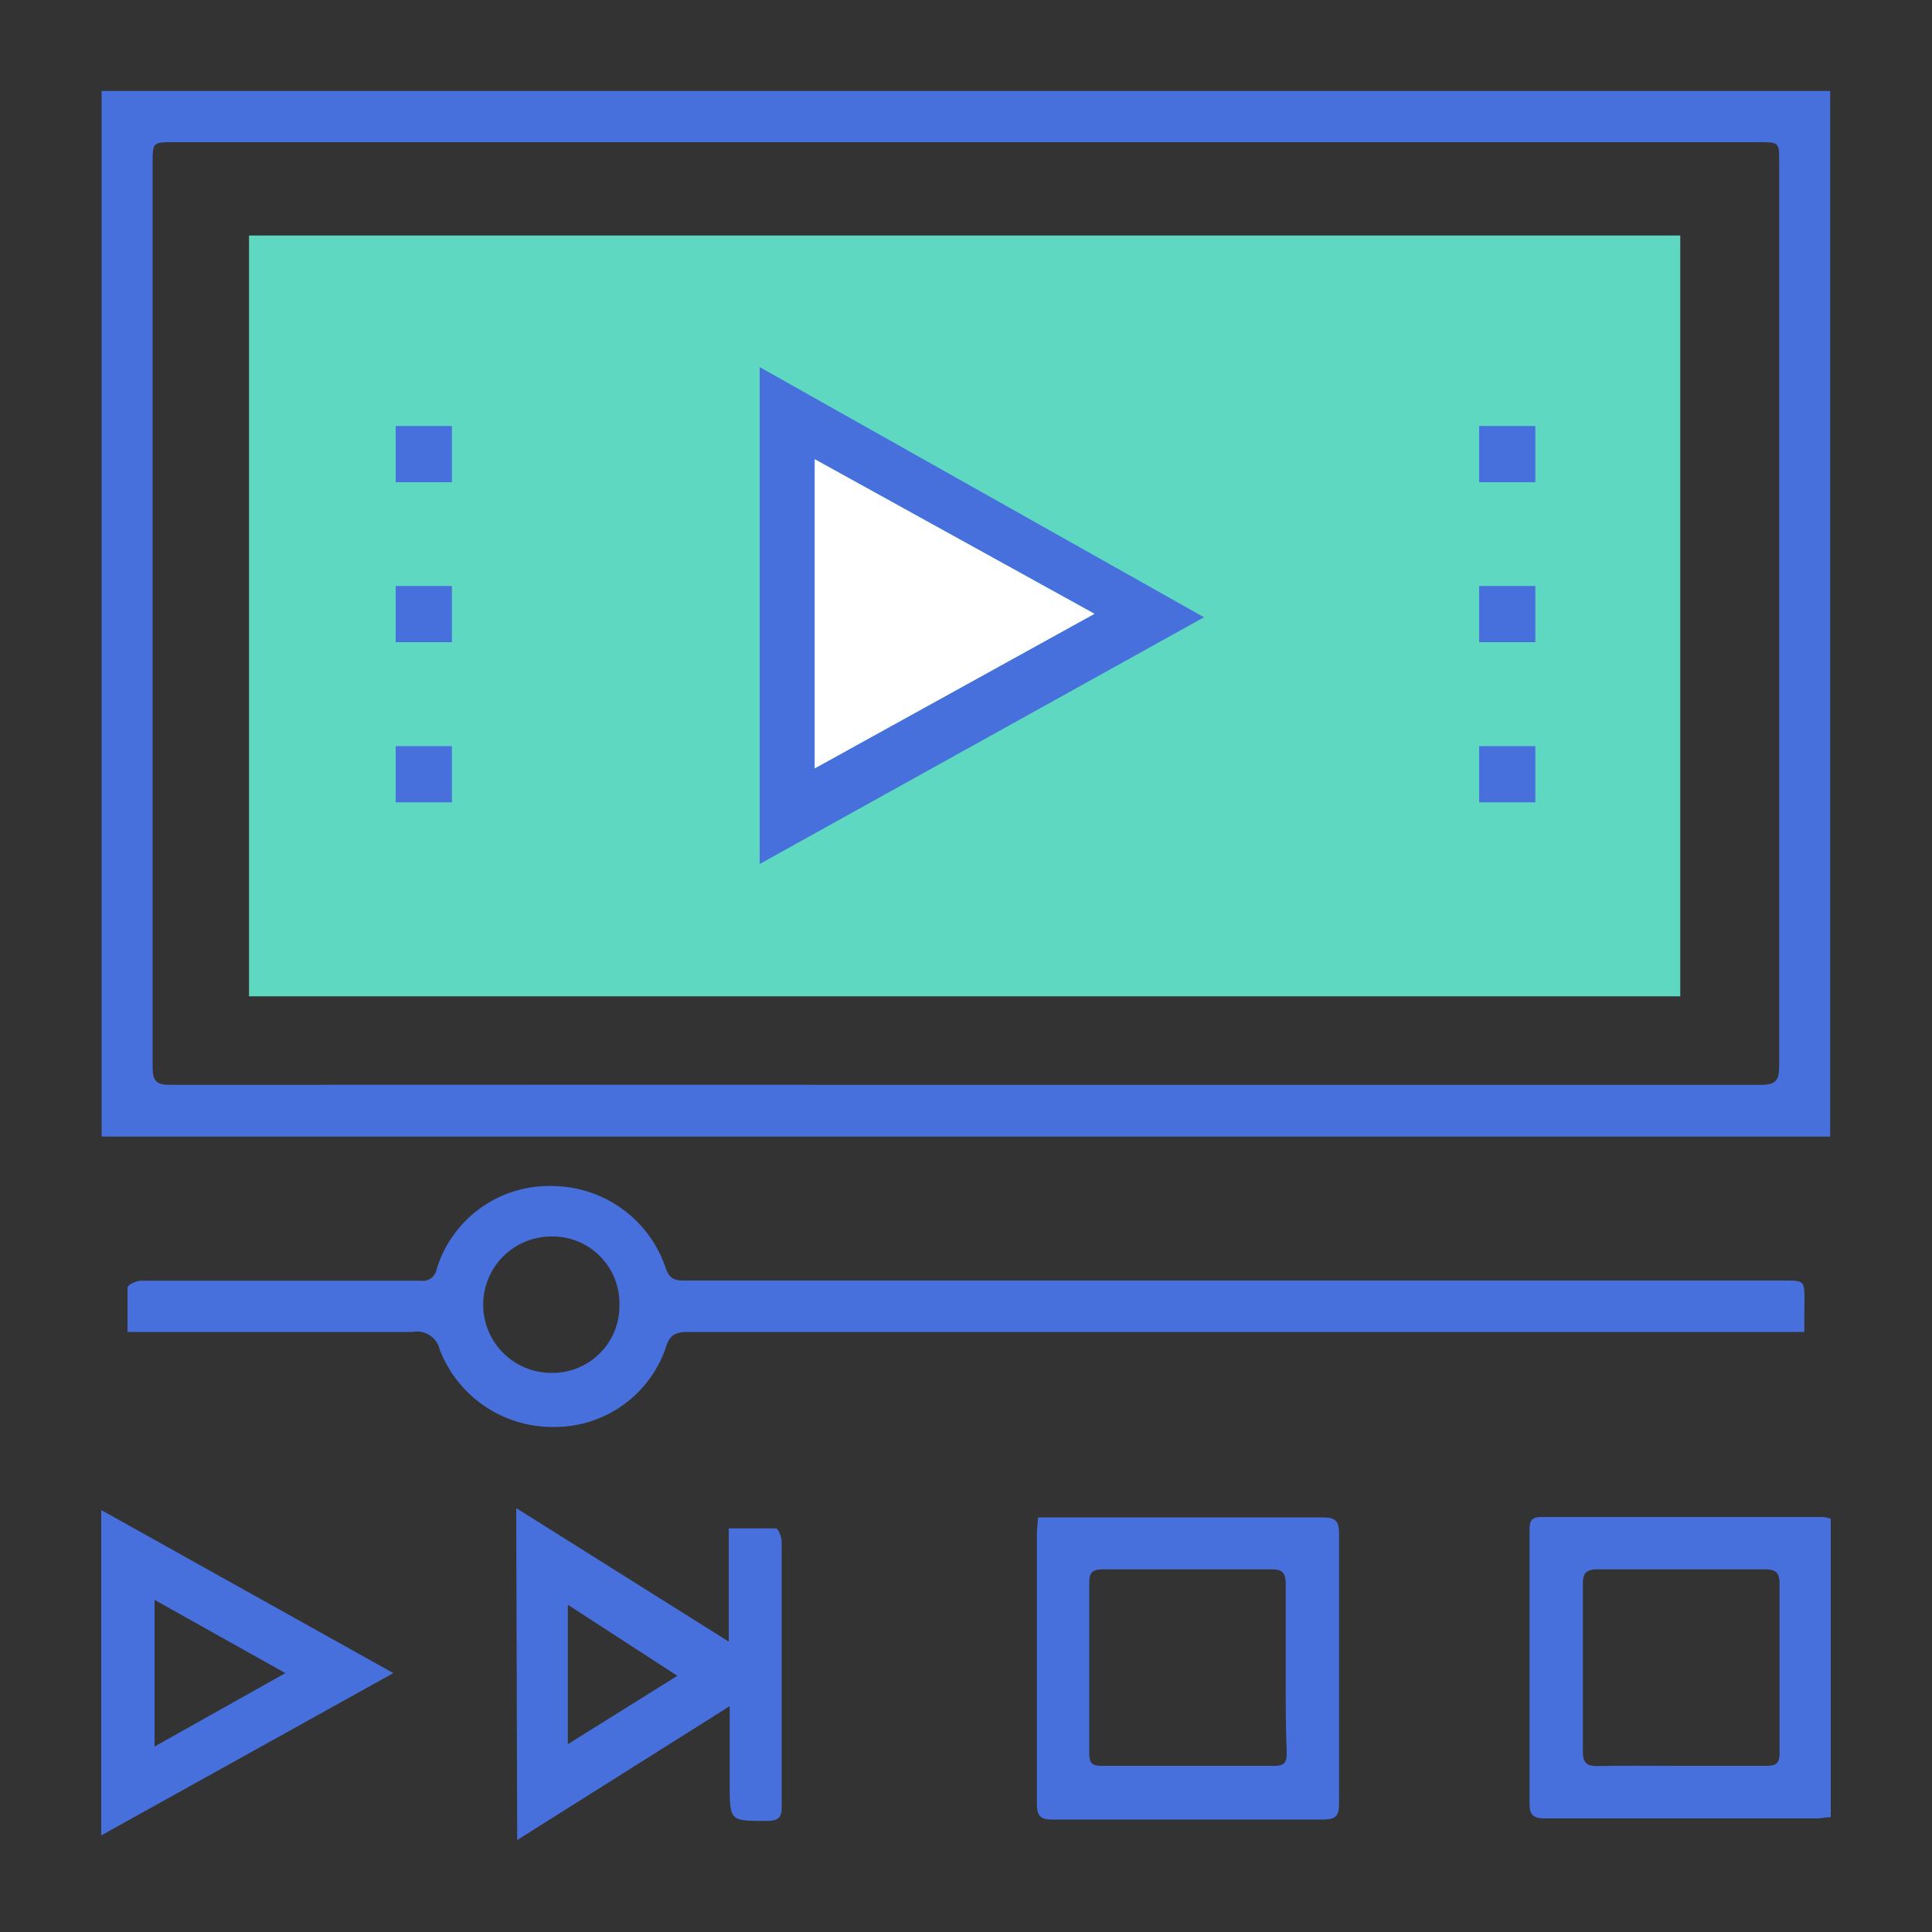
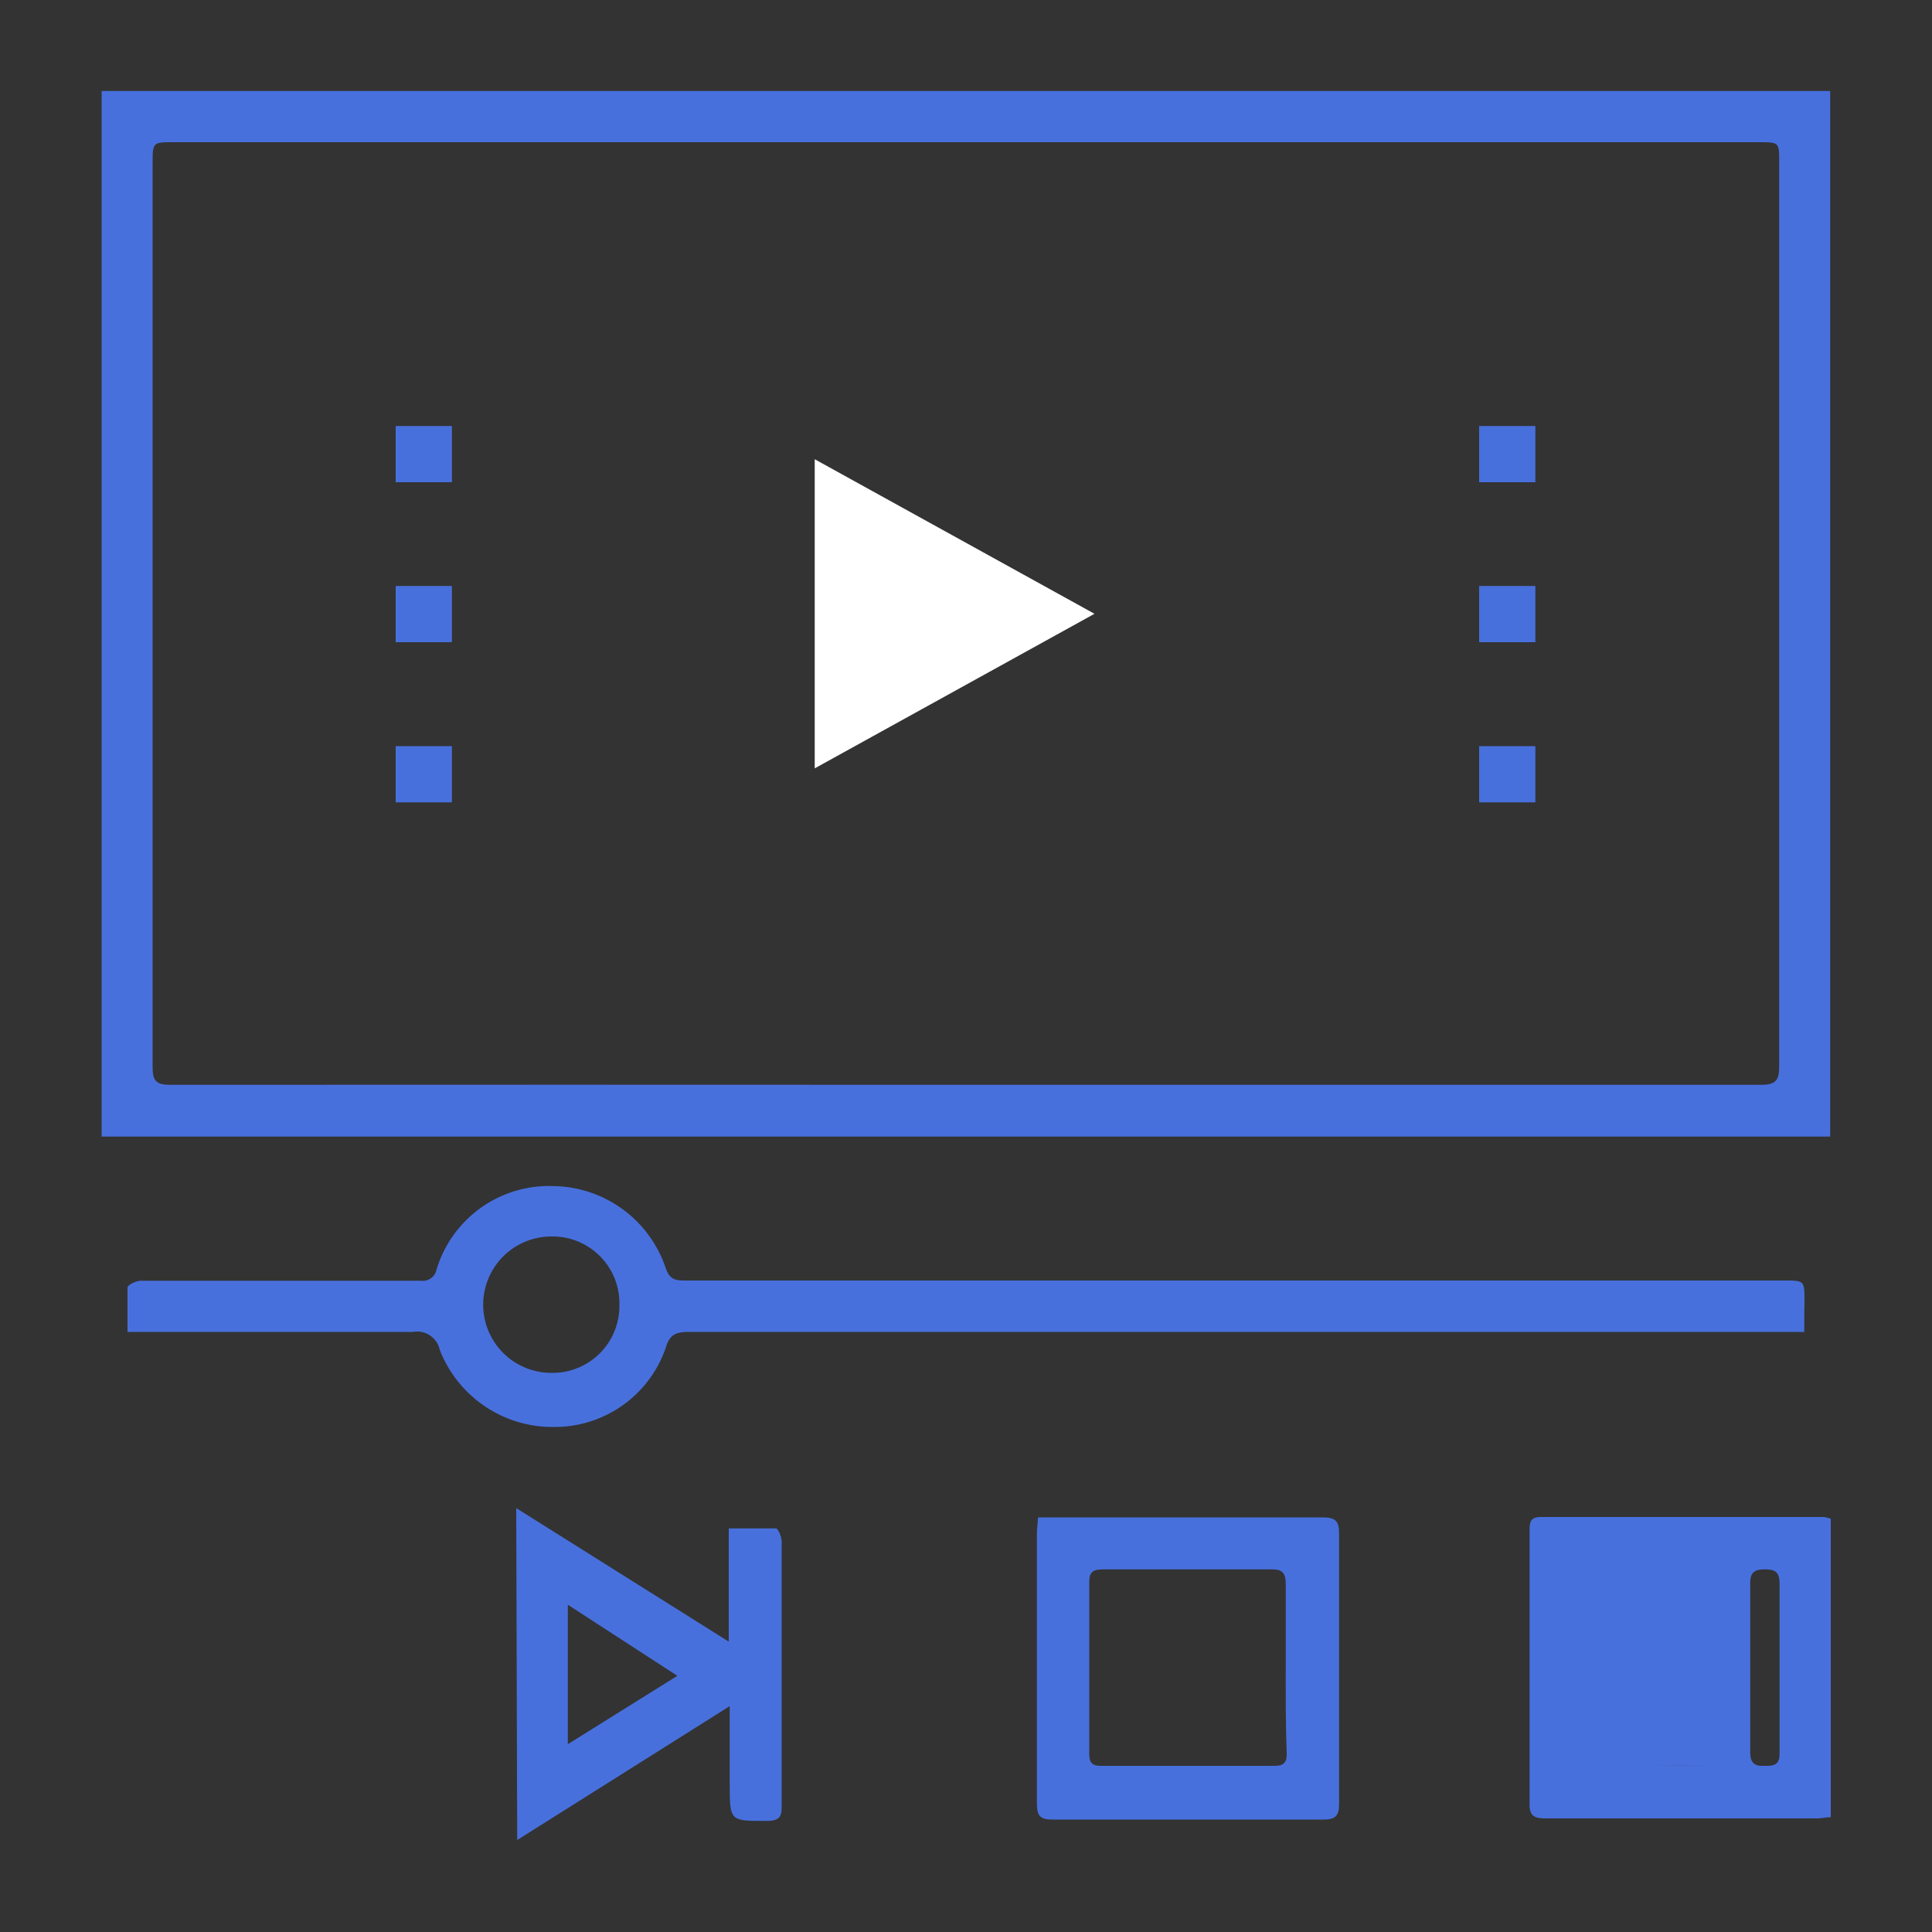
<svg xmlns="http://www.w3.org/2000/svg" id="OBJECTS" viewBox="0 0 100 100">
  <rect x="0" y="0" width="100" height="100" fill="#333333" stroke="none" />
  <defs>
    <style>.cls-1{fill:#5ed8c1;}.cls-2{fill:#4870dd;}.cls-3{fill:#fff;}</style>
  </defs>
  <title>iconanimation-video</title>
-   <rect class="cls-1" x="12.89" y="12.19" width="74.08" height="39.38" />
  <rect class="cls-2" x="20.48" y="22.05" width="2.91" height="2.91" />
  <rect class="cls-2" x="20.48" y="30.33" width="2.91" height="2.91" />
  <rect class="cls-2" x="20.48" y="38.62" width="2.91" height="2.91" />
  <rect class="cls-2" x="76.56" y="22.05" width="2.91" height="2.91" />
  <rect class="cls-2" x="76.56" y="30.33" width="2.91" height="2.91" />
  <rect class="cls-2" x="76.56" y="38.62" width="2.91" height="2.91" />
  <path class="cls-2" d="M94.73,58.83H5.26V4.71H94.73ZM50,56.15q20.58,0,41.16,0c.8,0,.93-.27.93-1q0-23.4,0-46.79c0-1,0-1-1.07-1H9c-1.09,0-1.1,0-1.1,1.08q0,23.4,0,46.79c0,.7.17.92.9.92Q29.4,56.14,50,56.15Z" />
  <path class="cls-2" d="M93.39,68.94h-4q-26.87,0-53.73,0c-.64,0-1,.11-1.2.82a6.08,6.08,0,0,1-5.77,4.1,6.26,6.26,0,0,1-5.93-4,1.2,1.2,0,0,0-1.39-.92c-4.66,0-9.33,0-14,0l-.77,0c0-.78,0-1.54,0-2.29,0-.15.46-.36.7-.36,3,0,6,0,9,0,1.83,0,3.65,0,5.48,0a.72.72,0,0,0,.81-.56,6.08,6.08,0,0,1,6-4.34,6.23,6.23,0,0,1,5.88,4.28c.2.57.51.61,1,.61H92.33c1.07,0,1.07,0,1.07,1.09C93.39,67.83,93.39,68.34,93.39,68.94ZM32.06,67.56A3.46,3.46,0,0,0,28.54,64a3.53,3.53,0,0,0,0,7.06A3.46,3.46,0,0,0,32.06,67.56Z" />
  <path class="cls-2" d="M53.73,78.54h4.53c3.4,0,6.81,0,10.21,0,.64,0,.84.18.84.83q0,7,0,14c0,.61-.18.81-.8.81q-7,0-14.05,0c-.62,0-.79-.2-.79-.81,0-4.68,0-9.37,0-14.05C53.68,79.06,53.71,78.84,53.73,78.54ZM66.55,86.3c0-1.43,0-2.86,0-4.29,0-.56-.14-.79-.74-.78-2.91,0-5.82,0-8.73,0-.5,0-.71.14-.7.67q0,4.44,0,8.88c0,.44.14.62.59.62q4.48,0,9,0c.49,0,.64-.18.63-.66C66.54,89.26,66.55,87.78,66.55,86.3Z" />
-   <path class="cls-2" d="M94.76,78.61V94.06c-.25,0-.49.06-.72.06-4.69,0-9.37,0-14.06,0-.59,0-.82-.15-.81-.78,0-4.71,0-9.42,0-14.13,0-.43.05-.69.59-.69,4.88,0,9.77,0,14.65,0A2.47,2.47,0,0,1,94.76,78.61ZM87,91.4h0c1.48,0,3,0,4.44,0,.53,0,.68-.18.67-.69,0-2.91,0-5.82,0-8.73,0-.59-.2-.75-.77-.75q-4.33,0-8.66,0c-.6,0-.76.22-.75.78,0,2.89,0,5.77,0,8.66,0,.61.23.75.79.74C84.1,91.38,85.53,91.4,87,91.4Z" />
+   <path class="cls-2" d="M94.76,78.61V94.06c-.25,0-.49.06-.72.06-4.69,0-9.37,0-14.06,0-.59,0-.82-.15-.81-.78,0-4.71,0-9.42,0-14.13,0-.43.05-.69.59-.69,4.88,0,9.77,0,14.65,0A2.47,2.47,0,0,1,94.76,78.61ZM87,91.4h0c1.48,0,3,0,4.44,0,.53,0,.68-.18.67-.69,0-2.91,0-5.82,0-8.73,0-.59-.2-.75-.77-.75c-.6,0-.76.22-.75.78,0,2.89,0,5.77,0,8.66,0,.61.23.75.79.74C84.1,91.38,85.53,91.4,87,91.4Z" />
  <path class="cls-2" d="M26.72,78.06l11,6.91V79.11c.88,0,1.66,0,2.44,0,.12,0,.3.45.3.69,0,3.35,0,6.71,0,10.06,0,1.23,0,2.47,0,3.7,0,.52-.19.67-.69.69-2,0-2,.06-2-1.94,0-1.25,0-2.5,0-4l-11,6.93Zm2.67,12.22,5.67-3.54-5.67-3.68Z" />
-   <path class="cls-2" d="M5.24,78.16,20.36,86.6,5.24,95ZM8,90.4l6.77-3.8L8,82.81Z" />
-   <path class="cls-2" d="M39.32,44.72V19l23,12.95Zm2.85-4.95,14.48-8-14.48-8Z" />
  <path class="cls-3" d="M42.17,39.77v-16l14.48,8Z" />
</svg>